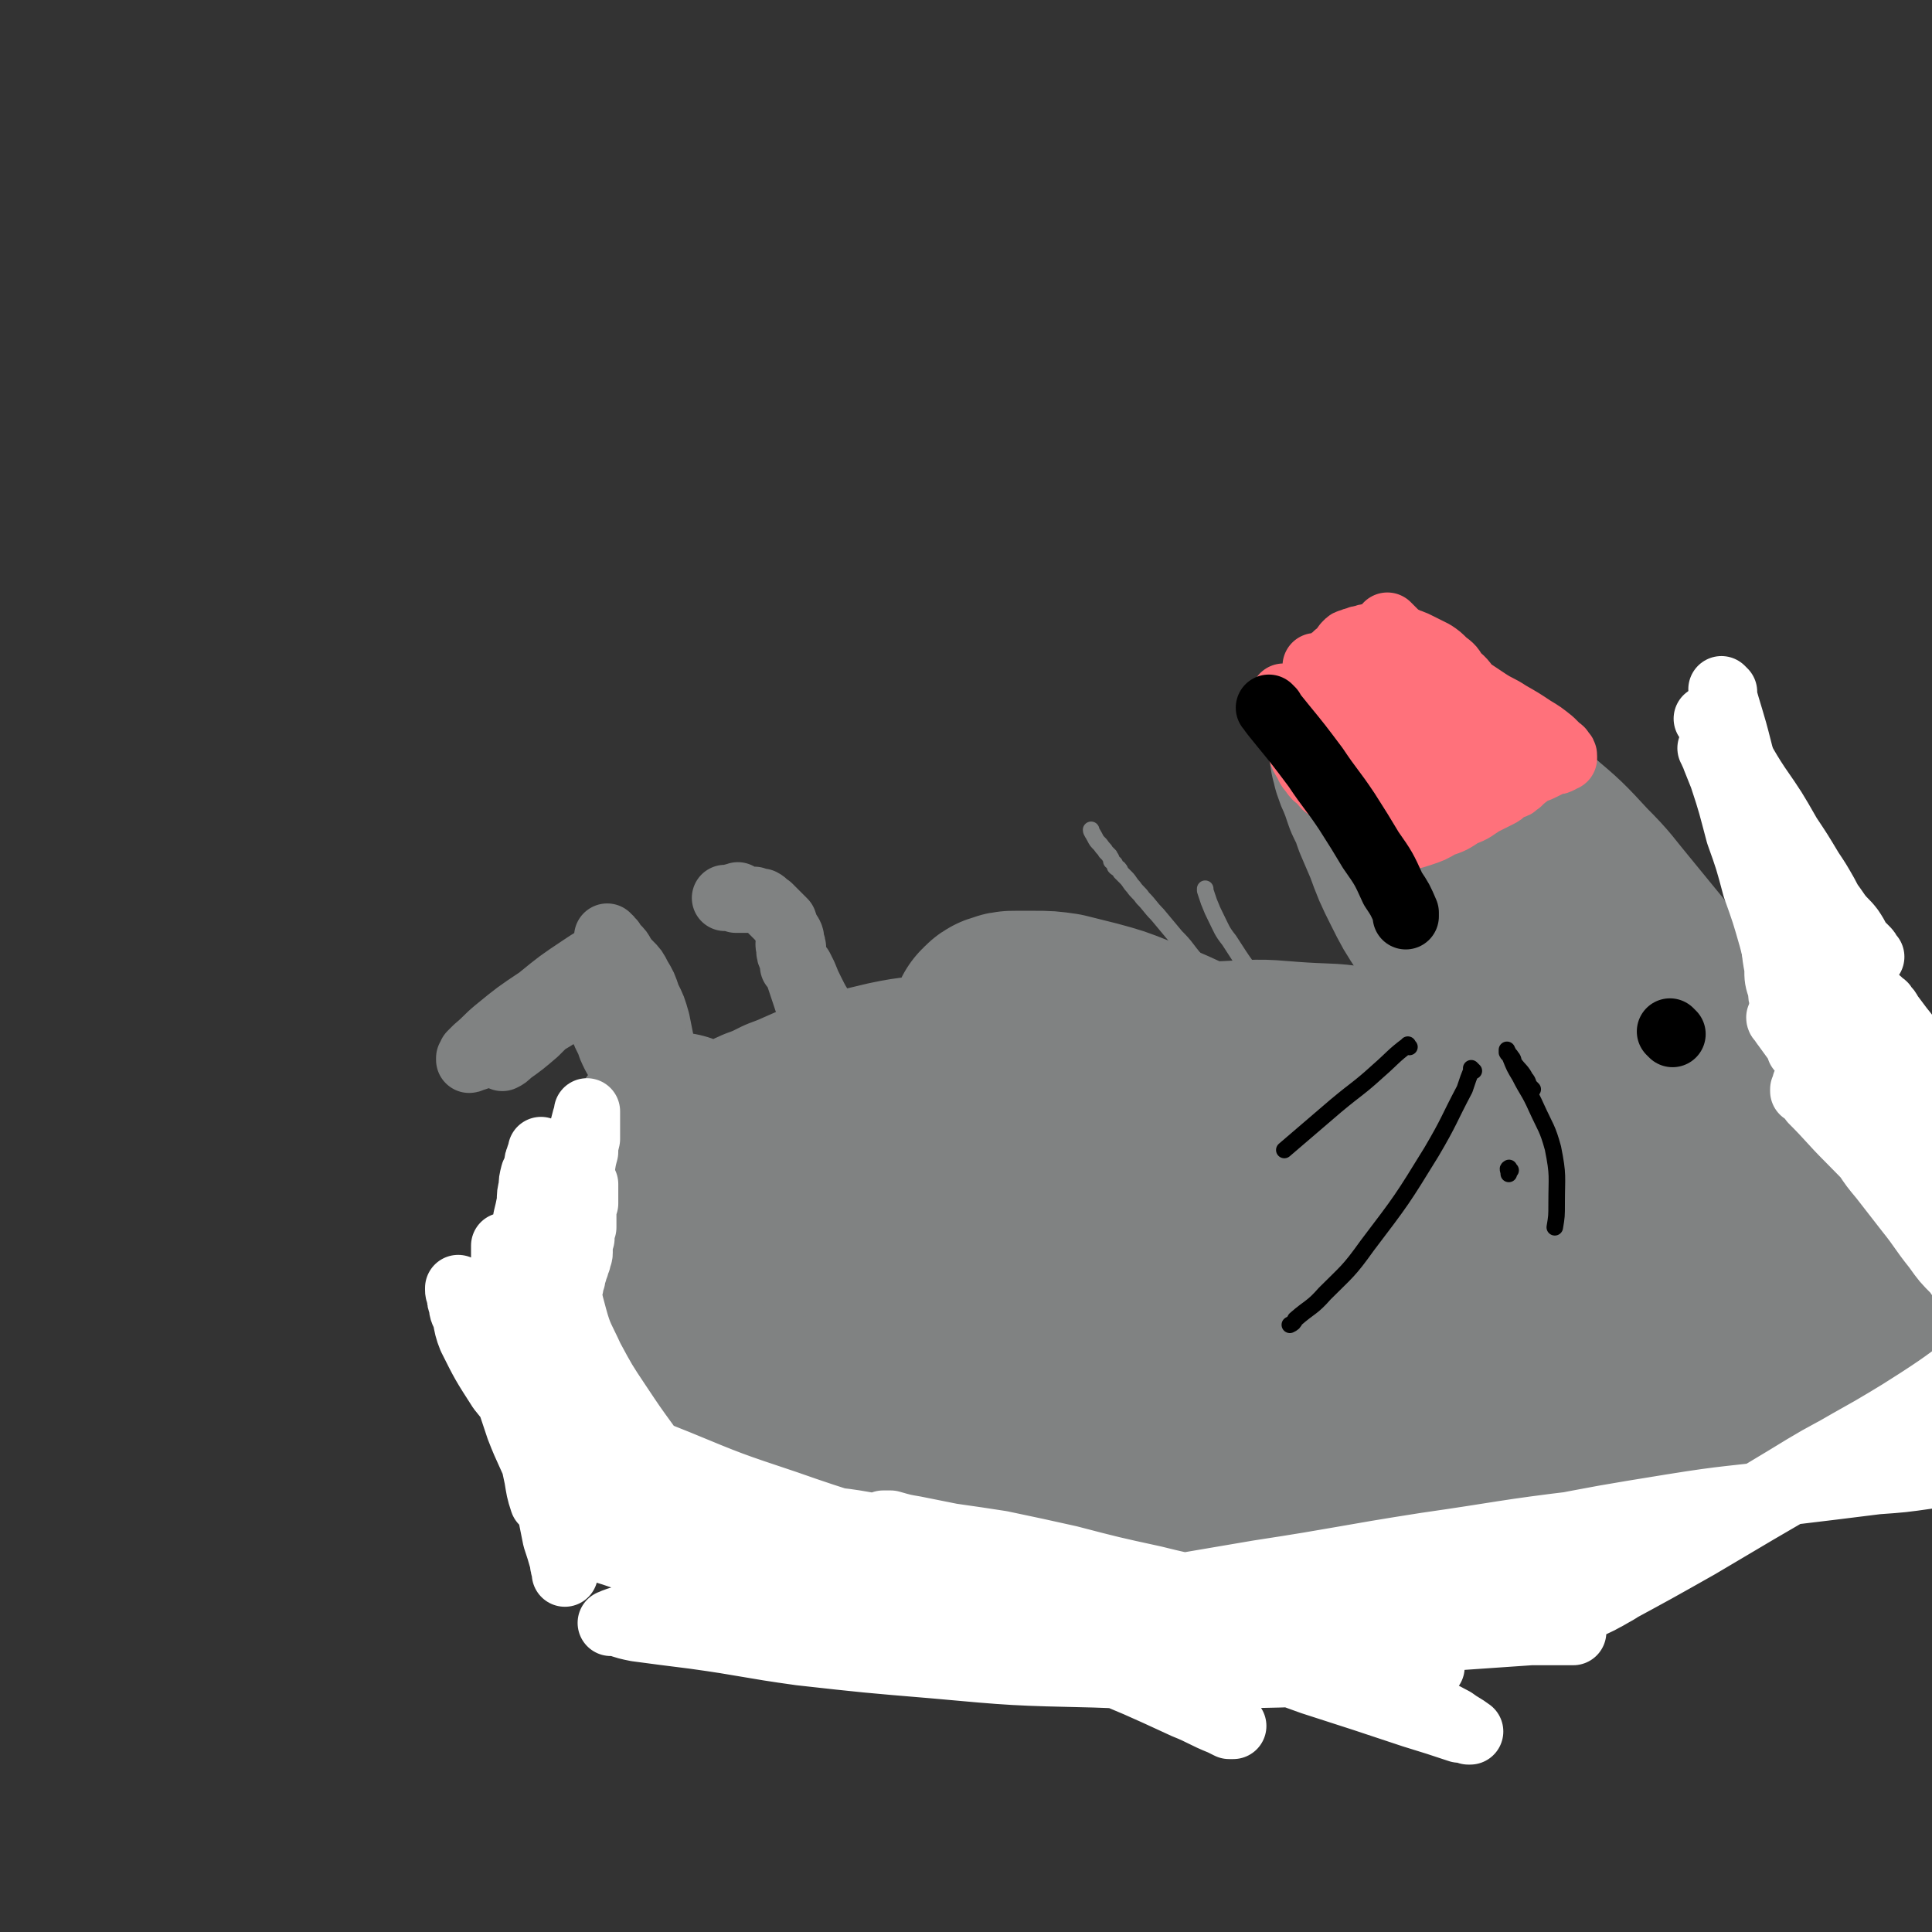
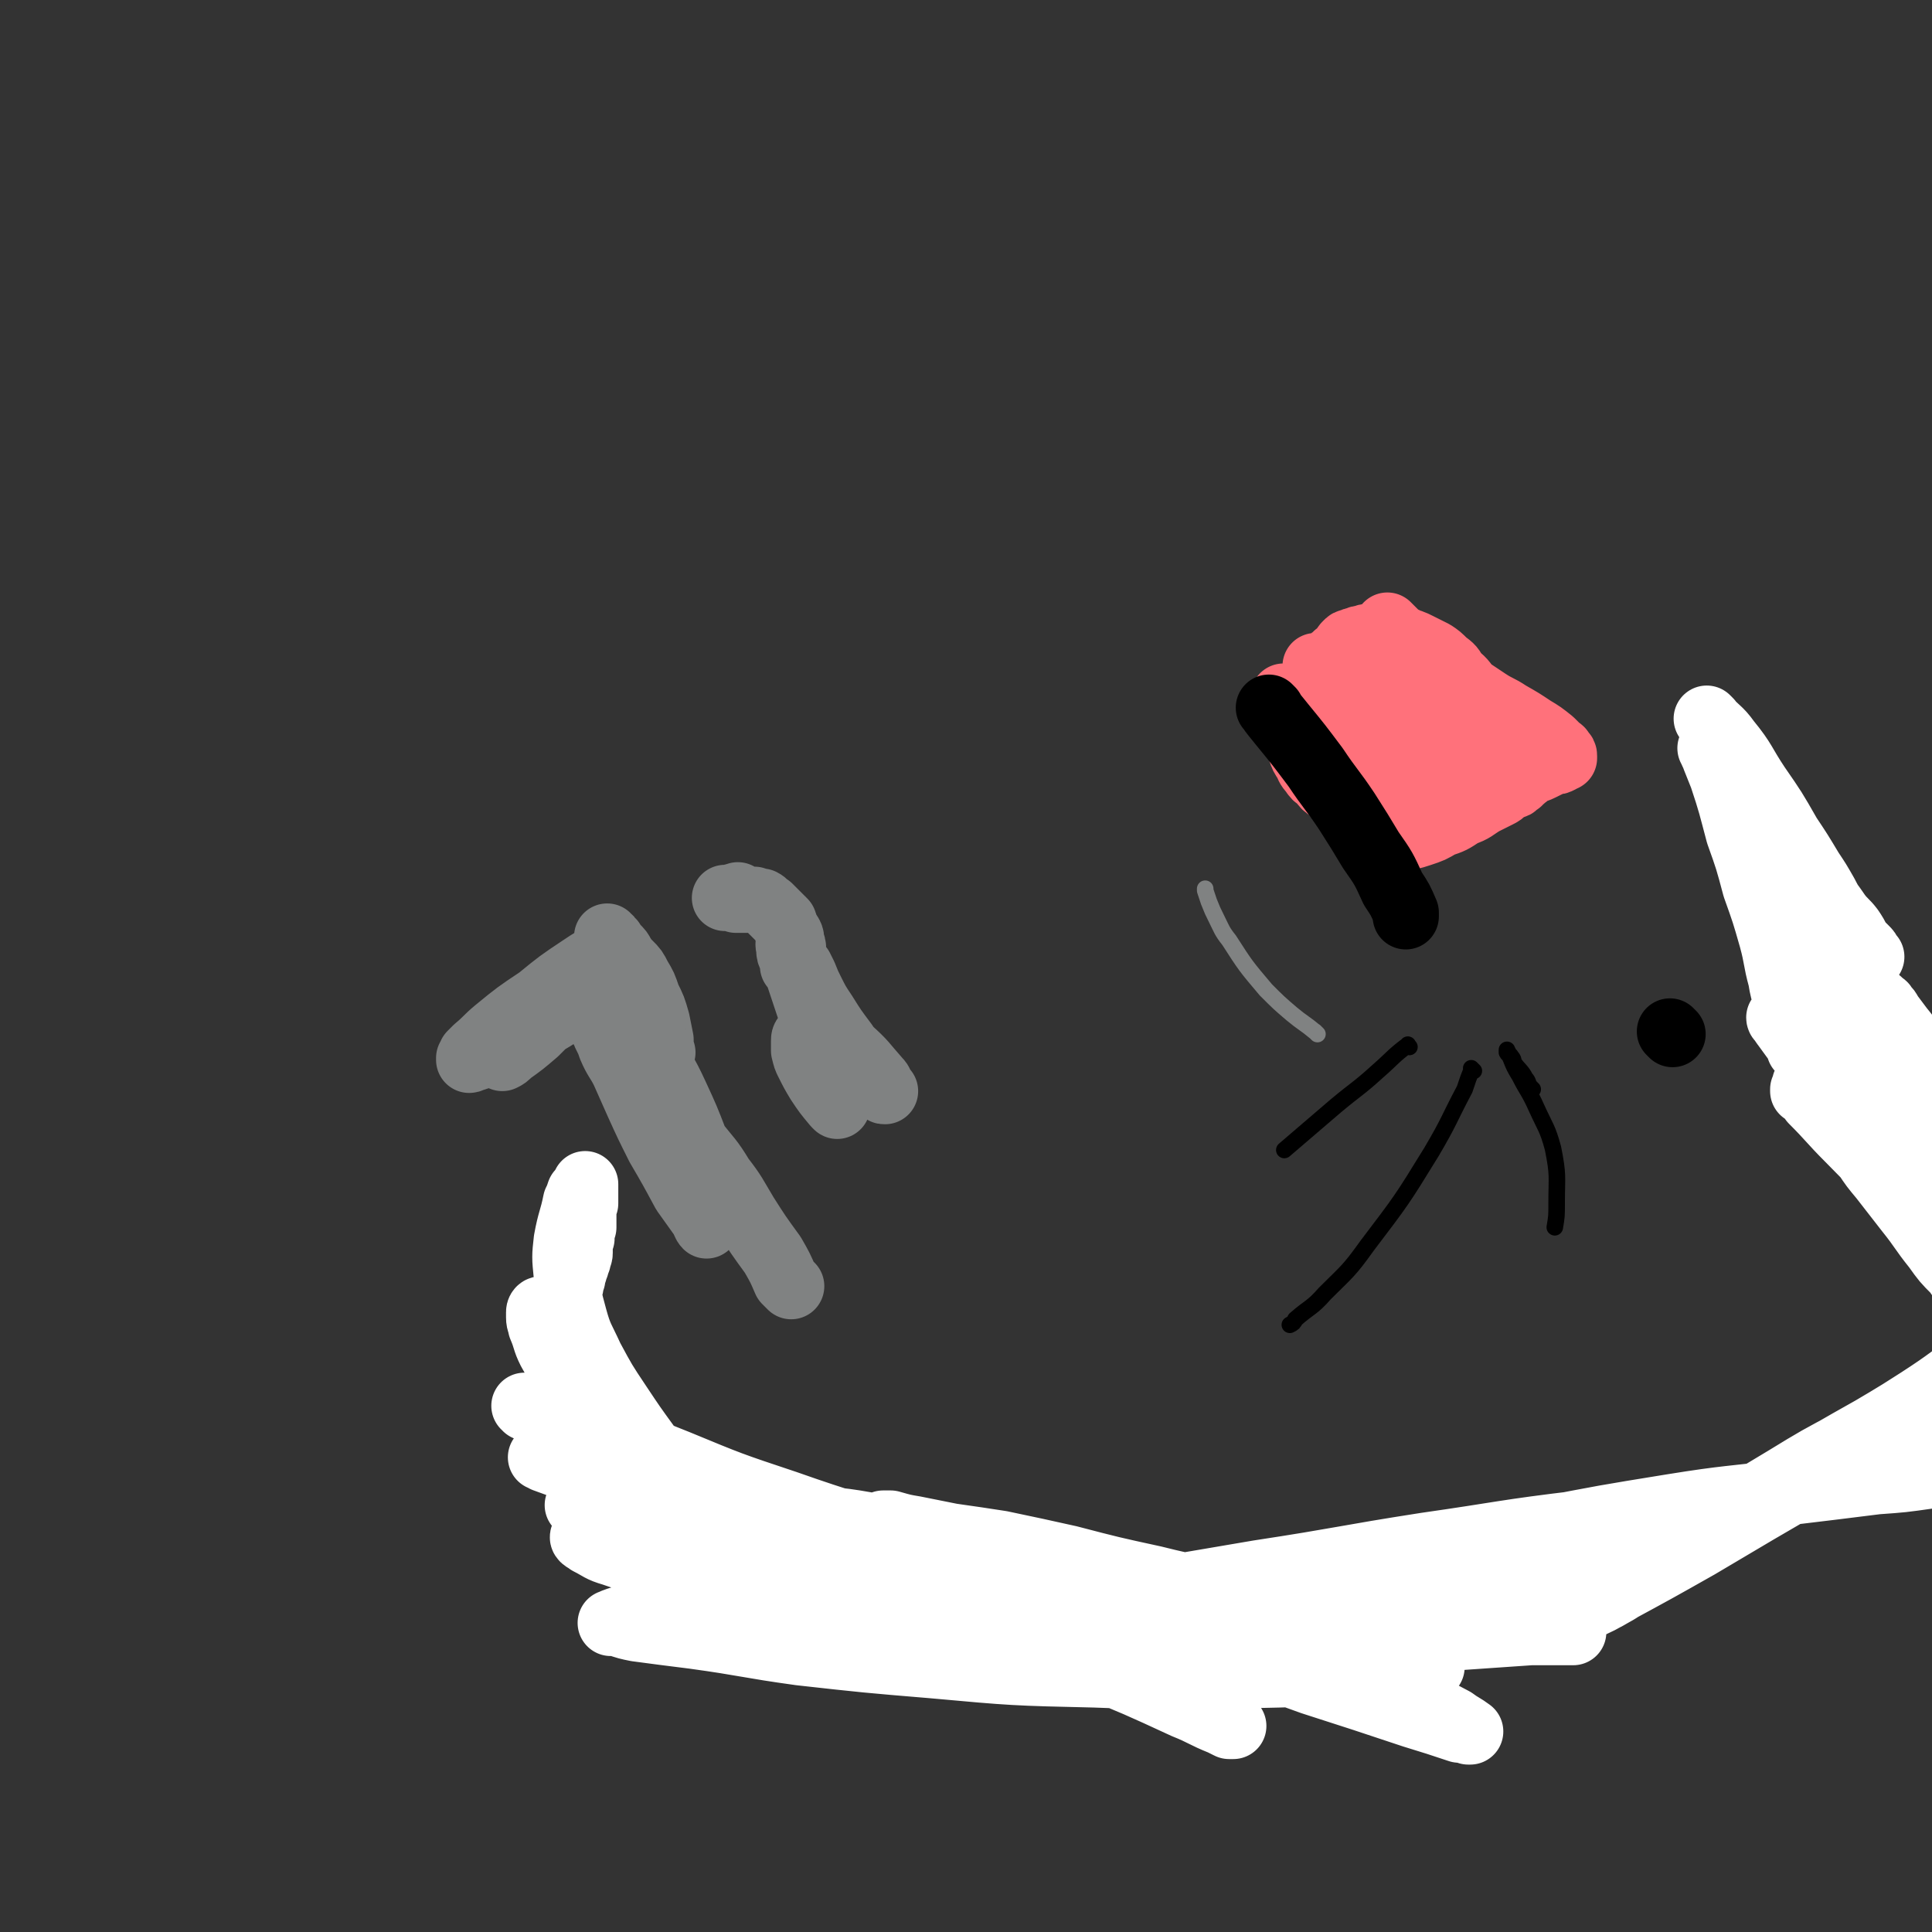
<svg xmlns="http://www.w3.org/2000/svg" viewBox="0 0 1050 1050" version="1.1">
  <rect x="0" y="0" width="1050" height="1050" fill="#333333" stroke="none" />
  <g fill="none" stroke="#808282" stroke-width="120" stroke-linecap="round" stroke-linejoin="round">
-     <path d="M329,756c-1,-1 -1,-1 -1,-1 -1,-1 0,0 0,0 1,-5 0,-6 2,-11 4,-10 3,-11 8,-19 8,-12 9,-13 20,-23 14,-12 15,-12 31,-22 20,-12 21,-12 42,-22 18,-8 18,-7 36,-14 15,-5 15,-5 29,-9 11,-3 11,-3 22,-5 7,-1 7,-1 14,-2 3,0 3,0 7,0 1,0 3,0 3,1 -1,2 -2,3 -5,5 -15,13 -15,13 -31,24 -25,16 -25,16 -51,31 -24,13 -24,12 -49,23 -15,7 -16,7 -32,12 -7,3 -7,2 -14,4 -3,0 -4,1 -6,0 -1,0 -1,-2 0,-3 8,-8 8,-9 18,-16 22,-16 22,-17 47,-30 29,-16 29,-16 59,-27 27,-11 28,-10 56,-17 20,-6 21,-6 41,-9 11,-2 11,-2 22,-2 5,0 6,0 10,2 1,0 2,1 1,2 -5,7 -5,8 -13,14 -21,15 -22,15 -45,26 -29,15 -30,15 -61,27 -26,11 -27,10 -54,19 -19,6 -18,6 -37,12 -9,3 -9,2 -18,5 -4,1 -5,1 -9,1 0,0 -2,0 -1,-1 6,-4 7,-4 15,-9 28,-14 27,-16 57,-28 38,-16 39,-16 79,-28 36,-10 37,-9 74,-17 28,-6 28,-7 57,-12 14,-3 14,-3 28,-5 4,0 4,0 8,1 0,0 1,1 0,1 -10,8 -11,8 -23,15 -32,16 -31,17 -65,31 -40,17 -40,16 -82,31 -38,14 -38,13 -76,26 -31,11 -31,11 -62,22 -19,7 -18,7 -37,14 -4,2 -4,2 -7,3 -1,0 -1,0 -1,0 5,-2 6,-2 12,-4 24,-9 24,-9 47,-17 34,-10 34,-11 68,-20 31,-9 31,-9 63,-16 29,-6 29,-6 58,-11 18,-3 19,-3 37,-5 7,0 7,0 14,0 2,0 5,-1 5,0 -1,1 -3,2 -5,3 -19,9 -19,9 -39,16 -34,13 -34,13 -69,25 -30,10 -30,10 -61,20 -20,7 -20,7 -40,14 -9,3 -9,3 -18,7 -3,1 -3,1 -6,3 0,0 0,1 0,1 4,0 5,0 9,-1 22,-2 22,-1 44,-4 32,-5 32,-5 64,-11 29,-5 29,-5 59,-10 23,-4 23,-4 47,-8 11,-1 11,-1 22,-2 4,0 4,0 8,0 1,0 3,0 2,1 -4,3 -6,4 -12,6 -26,12 -26,13 -52,22 -34,13 -35,12 -70,22 -26,8 -26,8 -53,14 -18,5 -18,4 -35,9 -8,1 -8,2 -16,4 -3,0 -3,0 -7,1 0,0 0,1 0,1 5,0 6,0 12,0 23,-1 23,-1 47,-3 34,-3 34,-3 68,-8 29,-4 29,-5 59,-9 20,-3 20,-3 40,-6 9,-1 9,-2 18,-3 4,0 4,1 8,0 0,0 0,-1 0,-1 -5,-1 -6,0 -12,-1 -26,0 -26,-1 -52,1 -34,1 -34,2 -69,5 -24,3 -24,3 -49,7 -14,2 -14,2 -29,5 -7,2 -7,2 -14,4 -2,1 -4,1 -4,3 0,0 1,1 2,1 13,2 13,3 25,4 29,3 29,3 58,3 32,0 32,-2 63,-3 27,-2 27,-2 55,-3 18,-1 18,0 36,0 8,0 8,1 17,1 3,0 3,0 7,0 1,0 1,0 1,0 -18,0 -19,1 -39,1 -29,0 -29,0 -59,-1 -22,0 -22,0 -43,-1 -11,0 -11,0 -21,0 -6,0 -6,-1 -11,-1 -2,0 -4,0 -3,0 0,0 2,0 4,0 19,0 19,0 38,0 33,0 33,1 66,2 27,0 27,1 54,0 18,0 18,-1 35,-3 9,0 9,-1 18,-2 3,-1 3,-1 5,-2 1,0 2,0 1,-1 -5,-2 -6,-3 -12,-4 -24,-4 -24,-4 -47,-6 -33,-1 -33,-1 -66,0 -31,1 -31,3 -62,6 -25,3 -25,4 -50,7 -14,1 -14,2 -29,3 -8,1 -8,1 -16,1 -4,0 -4,0 -8,0 -2,0 -2,0 -4,0 0,0 1,0 1,0 8,-1 8,-1 16,-2 25,-4 25,-4 50,-7 32,-5 32,-4 63,-9 25,-3 25,-4 50,-8 20,-3 20,-3 39,-6 13,-2 13,-2 26,-4 7,-1 7,-2 13,-4 3,0 3,0 6,-1 1,0 1,0 2,0 0,0 0,0 0,0 -2,1 -2,1 -5,2 -4,1 -4,1 -9,2 -4,0 -4,0 -8,1 -2,0 -2,1 -4,2 0,0 0,-1 0,-1 0,0 1,0 2,0 3,-1 3,-1 6,-2 11,-5 12,-4 22,-10 15,-7 15,-7 28,-17 13,-8 13,-8 25,-19 11,-10 11,-10 21,-21 10,-11 9,-12 18,-24 7,-10 7,-10 13,-20 5,-7 5,-7 10,-15 2,-4 2,-4 4,-8 0,-2 0,-2 1,-3 0,-1 1,-2 1,-2 -1,0 -2,1 -4,3 -12,8 -12,8 -23,17 -22,17 -21,17 -42,35 -17,14 -16,15 -33,29 -9,7 -9,6 -17,13 -4,3 -4,3 -8,6 -2,2 -2,2 -4,3 0,0 0,0 0,0 1,-1 1,-2 3,-3 10,-14 10,-15 20,-29 18,-23 18,-23 36,-46 14,-17 14,-17 29,-34 9,-9 9,-9 18,-19 5,-5 5,-4 10,-9 2,-2 2,-2 5,-5 0,0 0,0 1,-1 0,0 0,0 0,0 -14,9 -15,9 -29,19 -26,18 -26,17 -51,36 -21,15 -21,15 -41,32 -9,8 -9,8 -17,17 -3,3 -3,2 -6,6 -1,2 -1,2 -1,4 0,2 1,2 3,3 7,0 7,1 14,-1 18,-3 18,-2 34,-8 20,-6 20,-7 39,-16 13,-6 12,-7 25,-14 7,-5 7,-5 15,-9 5,-3 5,-3 11,-5 3,-1 3,-1 6,-3 0,0 2,0 1,0 0,1 -1,2 -3,4 -12,12 -12,13 -24,25 -20,20 -20,19 -40,39 -13,12 -13,12 -25,25 -6,6 -6,6 -12,13 -3,5 -4,4 -6,9 -1,3 -2,4 -1,6 0,2 1,2 3,3 6,0 7,1 13,-1 16,-4 17,-4 32,-11 20,-9 20,-10 38,-22 13,-8 13,-8 25,-18 9,-7 9,-8 17,-16 5,-5 5,-5 10,-10 2,-2 2,-2 4,-4 1,-1 1,-1 2,-1 0,0 0,0 0,0 -5,3 -5,3 -9,7 -15,12 -15,12 -30,25 -17,14 -17,14 -34,30 -8,6 -8,6 -15,13 -3,3 -3,3 -6,7 -1,2 -1,2 -3,4 0,1 -1,2 0,3 1,1 2,1 4,2 6,0 7,1 14,0 13,-1 13,-1 27,-5 13,-3 13,-4 26,-9 9,-4 9,-4 18,-9 8,-4 8,-4 15,-9 4,-3 4,-3 8,-8 2,-2 2,-2 4,-5 1,-2 1,-2 1,-4 0,-2 0,-2 0,-4 0,-1 0,-1 0,-2 0,-1 0,-1 0,-3 0,-1 0,-1 -1,-2 0,-1 0,-1 0,-2 0,-1 0,-1 0,-2 0,-2 0,-2 -1,-5 0,-3 0,-3 -1,-7 0,-4 0,-4 -1,-9 0,-5 0,-5 -1,-11 -1,-5 -1,-5 -2,-10 0,-5 0,-5 -1,-11 -1,-7 -1,-7 -3,-15 -1,-9 -1,-9 -3,-17 -2,-10 -2,-10 -5,-19 -3,-13 -3,-13 -8,-25 -5,-14 -5,-14 -12,-26 -6,-12 -6,-12 -14,-23 -8,-14 -9,-14 -17,-27 -9,-13 -9,-13 -17,-26 -6,-9 -6,-9 -12,-19 -6,-9 -6,-9 -11,-19 -5,-10 -5,-10 -9,-21 -3,-7 -3,-7 -6,-14 -2,-6 -2,-6 -5,-12 -2,-6 -2,-6 -4,-11 -1,-2 -1,-2 -2,-5 0,-2 0,-2 -1,-4 0,-1 0,-1 0,-1 0,-1 0,-1 0,-1 0,0 1,0 1,0 2,2 2,2 4,4 5,6 5,6 10,12 10,13 11,13 20,27 13,19 14,19 26,38 11,19 10,20 20,39 6,13 6,13 12,27 4,9 4,9 8,18 3,6 3,6 6,12 1,2 1,2 2,5 0,1 1,1 1,2 0,1 0,1 0,2 0,0 0,0 0,0 -2,-4 -2,-4 -5,-8 -5,-8 -5,-8 -9,-17 -8,-14 -8,-14 -15,-27 -7,-14 -7,-14 -14,-28 -6,-11 -6,-11 -11,-21 -5,-12 -5,-12 -11,-23 -5,-10 -4,-10 -9,-20 -3,-6 -3,-6 -7,-12 -2,-4 -2,-4 -5,-8 -2,-3 -2,-3 -4,-6 -1,-1 -1,-1 -2,-3 0,-1 0,-1 -1,-2 0,0 0,0 0,-1 0,0 0,0 0,0 3,1 3,1 6,2 11,6 11,6 21,13 17,12 17,12 33,25 13,11 13,11 25,24 11,11 10,11 20,23 9,11 9,11 18,22 5,7 5,8 11,15 5,7 5,7 9,14 4,6 4,6 8,11 5,6 5,6 10,11 6,6 6,6 11,12 5,5 5,6 10,10 5,4 5,4 10,8 4,4 4,4 8,7 3,3 3,3 6,5 2,2 2,2 4,3 1,1 1,1 3,2 1,1 1,1 2,2 1,0 1,1 2,2 0,0 0,0 0,0 0,1 0,1 0,1 -1,0 -2,0 -3,0 -4,-1 -4,-1 -8,-2 -8,-3 -8,-3 -15,-7 -8,-5 -8,-5 -16,-10 -8,-6 -8,-6 -15,-12 -6,-5 -5,-5 -10,-10 -3,-2 -3,-2 -6,-5 -2,-2 -1,-2 -3,-4 0,-1 -1,0 -2,-2 0,0 0,-1 0,-1 0,0 0,0 0,0 1,0 1,0 2,1 6,3 7,2 13,6 12,7 12,7 23,15 12,9 12,9 24,19 9,8 9,9 18,18 6,6 6,6 12,13 3,3 3,3 6,7 2,2 2,2 4,4 1,1 1,1 2,3 0,1 1,1 2,2 0,0 0,0 1,1 0,0 0,0 1,0 0,0 0,0 1,1 0,0 0,0 0,1 0,0 0,0 0,1 0,1 0,1 0,2 -1,5 0,5 -2,10 -4,12 -4,13 -11,24 -9,15 -9,15 -20,28 -13,14 -13,13 -28,26 -13,11 -13,10 -27,20 -8,6 -8,6 -16,12 -3,2 -3,2 -7,5 -1,1 -1,1 -3,3 0,0 -1,1 0,1 1,-1 1,-2 3,-3 8,-5 8,-4 16,-9 13,-8 13,-8 27,-16 10,-6 10,-6 21,-11 7,-4 7,-4 14,-7 4,-2 4,-2 8,-4 2,0 2,0 4,-1 1,0 1,-1 2,-1 0,0 0,1 -1,1 -5,3 -6,3 -11,5 -15,8 -15,9 -30,16 -14,6 -14,6 -28,11 -7,3 -7,3 -15,5 -5,1 -5,0 -9,0 -2,0 -3,0 -4,-1 0,0 0,-1 1,-2 3,-6 3,-6 8,-12 11,-12 11,-11 23,-23 10,-11 10,-10 21,-21 6,-6 5,-7 11,-13 2,-2 2,-2 4,-4 0,-1 1,-2 1,-3 0,-1 -1,-1 -3,-2 -8,-1 -8,-2 -17,-2 -17,0 -17,1 -34,2 -16,2 -16,2 -32,5 -9,1 -9,2 -18,4 -5,2 -5,2 -9,4 -2,0 -2,0 -4,0 0,0 0,0 1,0 2,-1 2,-1 5,-2 10,-4 10,-4 20,-7 13,-5 13,-5 26,-9 8,-2 8,-2 16,-4 3,-1 3,-1 7,-2 2,-1 2,-1 4,-1 0,0 1,0 1,0 0,0 -1,0 -3,0 -11,1 -11,0 -22,1 -23,2 -23,3 -46,6 -18,2 -18,2 -36,4 -9,1 -9,1 -17,2 -6,0 -6,0 -11,0 -3,0 -3,0 -5,-1 0,0 0,-1 1,-2 2,-4 2,-4 6,-8 10,-10 10,-10 21,-19 10,-10 10,-10 21,-19 5,-4 6,-3 11,-7 2,-2 2,-2 4,-4 0,0 1,0 1,-1 0,-1 -1,-2 -3,-2 -9,-3 -9,-3 -18,-5 -21,-3 -21,-3 -42,-5 -22,-2 -22,-1 -44,-2 -15,-1 -15,-1 -31,-2 -13,0 -13,0 -25,-2 -9,-1 -9,-1 -18,-2 -3,-1 -3,-1 -7,-2 -2,-1 -4,-1 -4,-1 0,-1 1,-1 3,-2 9,-2 9,-3 19,-5 24,-4 24,-5 49,-6 23,-2 24,-2 47,0 14,0 14,2 27,4 9,2 9,2 17,4 3,1 3,2 7,3 1,0 2,0 3,0 0,0 -1,1 -1,1 -9,1 -10,1 -19,2 -25,0 -25,0 -50,-1 -28,-2 -28,-2 -55,-6 -21,-4 -21,-4 -41,-10 -17,-5 -16,-5 -32,-11 -12,-4 -12,-4 -24,-9 -6,-3 -6,-3 -11,-6 -3,-1 -3,0 -6,-2 -1,0 -1,0 -2,-1 0,0 0,0 0,0 7,2 7,2 13,3 22,6 21,6 43,11 26,7 26,7 53,13 21,5 21,5 42,9 19,4 19,4 38,8 14,2 14,2 28,4 7,0 7,0 14,0 4,0 4,0 8,0 1,0 1,0 2,-1 0,0 0,0 0,-1 -3,-2 -3,-2 -7,-4 -10,-6 -10,-7 -21,-12 -17,-7 -17,-7 -35,-12 -16,-5 -16,-5 -33,-8 -16,-3 -16,-2 -32,-3 -17,-1 -17,-2 -34,-1 -17,1 -17,0 -33,3 -16,2 -16,3 -31,6 -8,3 -9,2 -17,5 -5,2 -5,2 -9,4 -2,1 -3,1 -5,3 0,0 0,1 1,2 6,3 6,4 14,5 22,3 23,3 45,3 27,-1 28,-1 54,-5 18,-3 17,-5 35,-10 10,-3 10,-3 21,-7 5,-2 5,-2 11,-4 2,0 2,0 4,-1 0,0 1,0 1,0 -4,0 -5,-1 -9,-1 -18,0 -18,0 -35,1 -29,1 -29,2 -58,4 -25,2 -25,2 -51,4 -16,2 -16,2 -33,4 -11,1 -11,1 -22,2 -6,0 -6,0 -12,1 -3,0 -3,0 -6,0 -1,0 -1,0 -2,0 0,0 0,0 0,0 9,1 9,2 19,3 19,1 19,1 38,1 17,0 17,0 34,-2 10,0 10,0 19,-2 6,0 6,-1 12,-2 3,0 3,0 6,-1 1,0 2,0 2,-1 0,0 0,-1 -1,-2 -2,-3 -2,-3 -6,-5 -9,-6 -9,-7 -19,-12 -13,-6 -13,-6 -27,-11 -10,-4 -10,-4 -21,-7 -8,-2 -8,-2 -16,-4 -7,-1 -7,-1 -14,-1 -5,0 -5,0 -10,0 -3,0 -3,0 -5,1 -2,0 -2,1 -3,2 0,0 -1,0 0,1 0,1 1,1 2,2 5,2 5,2 11,4 9,2 9,2 18,4 7,1 7,1 14,1 3,0 3,0 6,0 1,0 1,0 3,0 0,0 1,0 1,0 0,0 -1,0 -2,0 -9,2 -9,2 -17,4 -20,5 -20,4 -40,10 -20,5 -20,5 -40,12 -14,4 -14,4 -28,9 -11,4 -11,4 -22,9 -7,4 -7,4 -15,8 -4,2 -4,2 -7,4 -1,1 -2,2 -2,3 0,0 0,0 1,0 5,-1 5,-1 11,-2 14,-4 14,-4 27,-8 16,-6 16,-6 32,-12 9,-4 9,-5 18,-9 4,-2 4,-2 7,-5 2,-1 2,-1 4,-2 0,-1 1,0 1,-1 0,0 0,-1 -1,-1 -6,0 -6,-1 -12,0 -14,2 -15,1 -29,4 -17,4 -17,4 -34,10 -11,4 -11,5 -22,9 -6,3 -6,3 -11,5 -3,1 -3,1 -6,3 0,0 -1,1 0,1 2,1 2,1 5,1 16,0 16,0 31,-2 25,-3 25,-4 49,-9 17,-5 17,-5 33,-10 8,-3 8,-3 16,-6 4,-2 4,-2 8,-4 1,0 3,0 3,0 -1,0 -2,0 -4,1 -10,2 -10,2 -21,5 -23,8 -23,7 -47,16 -23,8 -23,8 -45,19 -15,7 -15,7 -29,15 -10,5 -10,5 -20,11 -6,3 -6,3 -12,7 -2,1 -3,1 -5,3 0,0 0,0 0,1 0,0 0,0 1,1 2,1 2,1 4,2 3,1 3,1 6,2 2,1 2,1 5,2 2,0 2,0 4,1 1,1 1,1 2,2 0,1 0,1 1,3 0,2 0,2 0,4 0,2 -1,2 -2,4 0,2 0,2 -2,4 -1,2 -1,1 -3,3 -1,0 0,1 -2,1 -1,0 -1,0 -2,-1 -2,-1 -2,-2 -3,-4 -3,-7 -3,-7 -5,-15 -3,-10 -2,-10 -4,-20 -2,-8 -2,-8 -4,-17 0,-4 0,-4 -1,-9 0,-3 0,-3 -1,-6 0,-2 0,-2 -1,-3 0,-1 0,-1 0,-2 0,0 0,0 0,0 0,2 0,2 1,4 1,9 1,9 2,19 2,14 3,14 5,28 2,9 2,9 4,17 0,4 1,4 2,7 0,3 0,3 0,6 0,1 0,1 0,3 0,1 0,1 0,2 0,0 0,0 0,0 0,0 -1,0 -1,0 -1,0 -1,0 -1,0 " />
-   </g>
+     </g>
  <g fill="none" stroke="#808282" stroke-width="36" stroke-linecap="round" stroke-linejoin="round">
    <path d="M430,699c-1,-1 -1,-1 -1,-1 -1,-1 -1,-1 -2,-2 -3,-7 -3,-7 -7,-14 -8,-11 -8,-11 -15,-22 -6,-10 -6,-11 -13,-20 -6,-10 -7,-10 -14,-19 -6,-9 -6,-10 -13,-18 -5,-7 -5,-6 -10,-12 -3,-3 -3,-3 -5,-6 -2,-2 -2,-2 -4,-4 -1,-1 -1,-1 -2,-2 0,0 0,0 0,0 1,1 1,2 2,3 4,8 3,8 7,16 6,13 6,13 12,27 5,8 4,9 9,17 3,6 3,6 6,12 2,4 2,4 4,8 0,1 0,1 0,3 0,0 0,1 0,1 -1,-1 -1,-2 -2,-4 -5,-7 -5,-7 -10,-14 -7,-13 -7,-13 -14,-25 -6,-12 -6,-12 -11,-23 -4,-9 -4,-9 -8,-18 -3,-6 -4,-6 -7,-13 -1,-3 -1,-3 -3,-7 0,-2 -1,-2 -2,-4 0,0 0,-1 0,-1 0,-1 0,-2 0,-1 2,2 2,3 5,6 8,12 8,12 16,23 9,13 9,13 18,26 4,7 3,7 8,13 2,4 2,4 5,7 1,1 1,1 3,3 0,0 0,0 0,0 0,-1 0,-1 0,-2 -2,-5 -2,-6 -4,-11 -5,-13 -5,-13 -11,-26 -6,-13 -7,-13 -14,-25 -5,-8 -5,-8 -10,-15 -4,-6 -3,-6 -7,-11 -2,-3 -2,-3 -5,-7 -1,-2 0,-2 -2,-4 0,-1 -1,-1 -1,-1 0,0 0,0 0,0 1,2 1,2 2,4 4,7 4,7 8,13 5,7 5,7 11,13 3,4 3,4 7,8 1,1 0,1 2,2 0,0 1,0 2,0 0,0 -1,-1 -1,-2 0,-2 0,-2 0,-5 -1,-5 -1,-5 -2,-10 -2,-7 -2,-7 -5,-13 -2,-6 -2,-6 -5,-11 -2,-4 -2,-4 -5,-7 -2,-2 -2,-2 -4,-5 -1,-2 -1,-2 -3,-4 -1,-1 -1,0 -2,-2 0,0 0,-1 -1,-2 0,0 0,0 -1,-1 -1,0 0,0 -1,-1 0,0 0,0 0,0 0,0 0,0 0,0 0,1 0,1 1,2 1,4 1,4 2,8 0,4 0,4 1,8 0,4 0,4 0,8 0,3 0,3 0,5 0,1 0,1 0,3 0,1 0,2 0,2 0,-3 0,-5 -1,-9 -1,-6 -2,-6 -4,-12 0,-2 0,-2 0,-3 0,-1 -1,-1 -1,-3 0,0 0,0 0,0 0,0 0,0 0,0 1,1 1,1 2,3 3,5 3,5 7,10 2,3 2,3 4,7 1,1 1,1 2,3 0,0 0,1 0,2 0,0 0,0 0,0 0,0 0,0 0,0 -1,-1 -1,-1 -2,-3 -3,-2 -3,-2 -6,-5 -2,-1 -2,-1 -3,-3 -1,-1 -1,-1 -3,-2 -1,-1 -1,-1 -2,-2 0,0 0,0 -1,-1 0,0 0,0 0,0 0,0 0,0 0,0 1,1 1,1 2,3 1,1 0,1 2,3 1,1 1,1 3,3 1,1 0,1 2,2 0,0 0,0 1,0 0,0 0,0 0,0 0,0 0,0 0,0 -1,-1 0,0 0,0 0,0 0,-1 -1,-2 0,0 -1,0 -1,-1 -1,-1 -1,-1 -2,-2 0,-1 0,-1 -1,-2 -1,-1 -1,-1 -2,-2 0,0 0,0 -1,-1 0,0 0,-1 0,-1 -1,0 -1,0 -1,0 -1,0 -1,0 -2,1 -2,1 -2,1 -5,3 -6,5 -6,5 -13,11 -7,7 -7,8 -15,15 -5,5 -6,5 -11,10 -3,3 -3,3 -6,6 -1,1 -1,1 -2,2 0,0 0,0 0,0 2,-1 2,-1 4,-3 7,-5 7,-5 14,-11 10,-10 10,-10 19,-20 8,-8 8,-8 15,-15 2,-3 2,-3 4,-5 0,-1 0,-1 1,-3 0,0 1,0 0,0 0,0 -1,0 -2,1 -6,3 -6,3 -12,7 -12,8 -12,8 -23,17 -12,8 -12,8 -23,17 -6,5 -5,5 -11,10 -1,1 -1,1 -3,3 0,0 0,1 -1,2 0,0 0,0 0,1 1,0 1,-1 3,-1 6,-2 6,-2 12,-5 13,-6 13,-6 24,-13 11,-6 11,-7 21,-14 5,-3 5,-3 10,-8 2,-2 2,-2 4,-4 0,-1 0,-1 1,-3 0,0 0,0 0,0 -1,0 -1,0 -2,1 -3,1 -3,2 -7,4 -1,0 -1,0 -2,1 " />
    <path d="M455,601c-1,-1 -1,-1 -1,-1 -5,-6 -5,-6 -9,-12 -3,-5 -3,-5 -6,-11 -1,-2 -1,-2 -2,-6 0,-2 0,-2 0,-5 0,-2 0,-2 2,-4 1,-1 2,-1 4,-2 2,0 3,0 5,1 7,4 7,4 13,9 9,8 8,8 16,17 2,2 1,2 2,4 1,2 1,1 2,2 0,0 0,0 0,0 -1,0 -1,0 -1,-1 -4,-4 -4,-4 -8,-8 -7,-9 -7,-8 -13,-17 -6,-8 -6,-8 -11,-16 -4,-6 -4,-6 -7,-12 -2,-4 -2,-4 -4,-9 -1,-2 -1,-2 -2,-4 -1,-1 -2,-2 -1,-1 0,1 1,2 2,5 3,9 2,10 5,19 4,12 4,12 8,24 2,6 2,6 4,11 1,2 1,2 2,5 0,1 0,2 0,2 -1,-2 -1,-3 -2,-6 -2,-7 -2,-7 -5,-13 -3,-9 -3,-9 -6,-18 -3,-9 -3,-9 -6,-18 -2,-6 -2,-6 -4,-12 0,-2 0,-2 -1,-5 0,-2 -1,-2 -1,-4 0,-1 0,-1 -1,-2 0,0 0,-1 0,0 -1,0 0,1 0,3 0,2 0,2 1,4 0,1 1,1 1,3 0,0 0,0 0,1 0,0 0,1 0,1 0,-1 0,-1 0,-2 0,-1 0,-1 0,-2 0,-2 0,-2 0,-5 0,-2 0,-2 -1,-4 0,-3 0,-3 -2,-6 -1,-2 -1,-2 -2,-5 -2,-2 -2,-2 -4,-4 -2,-2 -2,-2 -4,-4 -2,-1 -2,-2 -4,-3 -2,0 -2,0 -4,-1 -2,0 -2,0 -4,0 -2,0 -2,0 -4,0 -1,0 -1,0 -2,0 0,0 0,0 0,0 0,0 0,0 0,0 0,-1 0,-1 1,-2 0,0 0,0 0,0 0,0 0,0 0,0 0,0 0,-1 0,0 -2,0 -2,0 -4,1 -1,0 -1,0 -3,0 0,0 0,0 0,0 " />
  </g>
  <g fill="none" stroke="#FF717B" stroke-width="36" stroke-linecap="round" stroke-linejoin="round">
    <path d="M699,380c-1,-1 -1,-1 -1,-1 -1,-1 0,0 0,0 2,3 2,3 5,6 5,9 5,9 11,17 4,6 4,6 8,12 4,5 4,5 8,10 3,5 3,5 7,9 2,3 2,3 4,6 2,3 2,3 4,5 2,2 2,2 4,4 1,1 0,1 2,3 0,0 1,0 2,1 1,1 0,1 2,2 0,0 0,0 1,0 0,0 0,1 1,1 0,0 0,1 1,1 0,0 0,0 1,0 0,0 0,0 1,0 0,0 0,0 1,0 0,0 0,0 1,0 1,0 2,0 3,-1 4,-1 4,-1 7,-2 6,-2 6,-2 11,-5 6,-2 6,-2 12,-6 6,-2 6,-3 11,-6 4,-2 4,-2 8,-4 2,-1 2,-1 4,-3 2,-1 2,-1 4,-2 1,0 1,0 2,-1 0,0 0,0 1,-1 1,0 0,0 1,-1 0,0 1,0 1,-1 1,0 1,0 1,-1 0,0 0,0 0,-1 0,0 0,0 0,-1 0,-1 0,-1 0,-2 0,-1 0,-2 -1,-3 -1,-3 -1,-2 -3,-5 -3,-3 -2,-3 -5,-6 -4,-4 -4,-4 -8,-8 -5,-5 -5,-5 -10,-9 -5,-4 -6,-4 -11,-8 -5,-3 -4,-3 -9,-7 -4,-2 -4,-2 -8,-5 -4,-2 -4,-2 -8,-5 -4,-2 -3,-2 -7,-4 -2,-2 -2,-2 -4,-3 -1,-1 -1,-1 -3,-2 0,-1 -1,0 -2,-1 -1,-1 -1,-1 -1,-1 -1,-1 -1,0 -1,0 -1,0 -1,0 -1,1 0,1 0,1 0,3 1,8 1,8 4,15 4,13 4,13 10,25 5,10 5,11 11,20 3,5 4,4 8,8 2,3 2,3 5,6 2,1 2,1 4,2 1,1 1,1 3,2 0,0 0,0 1,0 0,0 0,0 0,0 0,-1 0,-1 -1,-2 -1,-3 -1,-3 -3,-6 -4,-6 -3,-6 -8,-11 -6,-7 -6,-7 -13,-14 -8,-7 -8,-7 -15,-13 -7,-6 -7,-6 -14,-11 -5,-4 -5,-4 -11,-7 -3,-2 -3,-2 -6,-4 -2,-1 -2,-1 -4,-2 -1,-1 -1,-1 -2,-1 0,0 0,0 0,0 0,0 0,0 0,0 5,8 5,9 11,16 11,14 11,14 23,26 9,10 9,11 19,19 5,5 5,5 11,9 4,2 4,2 9,5 2,1 2,2 4,3 1,0 2,0 3,0 0,0 0,-1 0,-2 0,-3 1,-3 0,-6 -1,-6 -1,-6 -4,-13 -3,-7 -2,-8 -6,-15 -4,-7 -4,-7 -9,-13 -4,-6 -5,-6 -10,-12 -4,-4 -4,-4 -8,-8 -4,-3 -4,-3 -8,-5 -4,-2 -4,-2 -8,-4 -2,0 -2,0 -4,0 -2,0 -2,0 -4,0 -2,0 -2,0 -4,1 -1,1 -1,2 -1,4 0,5 -1,5 1,10 3,11 3,11 9,20 6,10 6,10 14,18 5,6 6,5 13,10 6,3 6,3 11,6 3,1 3,1 7,2 2,0 2,0 4,-2 2,-1 2,-1 3,-3 1,-3 1,-4 1,-8 -1,-6 -1,-7 -3,-13 -3,-8 -3,-8 -8,-15 -4,-7 -4,-7 -10,-13 -4,-4 -4,-4 -9,-8 -4,-4 -4,-4 -10,-8 -4,-2 -4,-2 -9,-4 -3,-2 -3,-1 -7,-3 -2,0 -2,0 -4,-1 -2,0 -2,0 -3,0 -1,0 -1,0 -2,1 -1,0 -1,0 -1,1 0,4 0,4 2,7 4,9 4,10 10,17 8,11 8,11 18,20 7,6 8,6 17,11 6,4 7,4 14,6 4,1 5,1 9,1 3,0 4,0 6,-2 2,-1 3,-1 4,-3 2,-3 3,-3 4,-6 0,-4 0,-4 -1,-8 -1,-6 0,-6 -3,-12 -2,-6 -3,-7 -7,-12 -4,-6 -4,-6 -9,-10 -4,-5 -4,-5 -9,-9 -4,-3 -5,-3 -9,-5 -4,-2 -4,-2 -8,-4 -3,-1 -3,-1 -6,-2 -3,0 -3,0 -7,0 -3,0 -3,0 -6,0 -2,0 -2,0 -4,1 -2,0 -2,0 -4,1 -1,0 -1,0 -3,1 -1,0 -1,0 -2,1 -1,1 -1,1 -2,3 0,1 0,1 -1,2 -1,1 -1,1 -2,2 0,2 0,2 -1,4 0,2 0,2 -1,5 0,3 0,3 0,6 0,3 0,3 0,6 0,3 0,3 1,6 1,3 1,3 2,6 1,4 0,4 2,8 1,5 1,5 3,9 2,4 2,4 4,8 2,4 3,4 5,8 2,3 2,4 4,7 2,2 2,2 4,4 1,1 0,1 2,3 0,1 0,1 2,2 1,0 1,0 2,1 2,0 2,0 4,-1 3,-1 3,0 6,-3 4,-4 3,-4 6,-9 4,-7 4,-7 7,-14 3,-6 3,-6 4,-13 1,-7 0,-7 0,-14 0,-7 0,-7 -1,-13 0,-5 -1,-5 -3,-9 -1,-4 -1,-4 -3,-7 -2,-2 -2,-2 -5,-4 -2,-2 -2,-3 -6,-4 -3,-1 -3,-1 -7,-2 -4,0 -4,0 -8,1 -5,0 -5,0 -9,2 -4,2 -4,2 -8,5 -4,2 -4,2 -7,5 -2,2 -2,2 -5,6 -2,3 -2,3 -4,8 -2,4 -2,4 -3,9 0,6 0,7 2,12 1,7 1,8 4,14 2,6 3,6 7,11 3,4 3,4 7,8 4,3 4,3 8,5 4,2 4,2 8,4 3,1 3,1 6,1 4,0 4,0 8,0 5,-1 5,0 10,-2 4,-2 5,-2 8,-5 5,-3 5,-4 8,-8 3,-6 3,-6 5,-12 2,-5 2,-5 3,-11 1,-6 1,-6 0,-12 -1,-6 0,-6 -2,-12 -2,-5 -2,-5 -5,-9 -2,-4 -2,-4 -6,-7 -3,-3 -3,-3 -6,-5 -4,-2 -4,-2 -8,-4 -4,-2 -4,-2 -9,-3 -4,0 -4,0 -9,1 -5,0 -5,1 -10,3 -6,2 -6,2 -11,6 -5,2 -5,3 -9,6 -4,2 -4,2 -7,5 -2,2 -2,2 -4,5 -2,2 -2,2 -4,5 -1,3 -1,3 -2,6 -1,4 -1,4 -1,8 0,4 0,4 1,8 0,3 0,4 1,7 1,3 1,3 3,6 1,2 1,3 3,5 2,3 2,3 5,5 2,3 2,3 5,5 2,2 2,2 4,4 2,2 2,1 4,3 2,1 2,1 4,2 2,1 2,1 4,3 2,1 2,1 4,2 3,0 3,0 6,1 3,0 3,0 7,0 5,0 5,0 10,-1 8,-1 7,-1 14,-3 8,-2 8,-2 15,-4 7,-2 7,-3 14,-6 7,-3 7,-3 14,-6 5,-2 5,-2 10,-5 3,-1 3,-1 7,-3 2,-1 2,-1 4,-2 2,0 2,0 4,-1 1,-1 1,-1 2,-1 0,-1 0,-1 0,-1 0,-1 0,-1 -1,-2 -1,-1 0,-1 -2,-2 -2,-2 -2,-2 -4,-4 -5,-4 -5,-4 -10,-7 -6,-4 -6,-4 -13,-8 -6,-4 -6,-3 -12,-7 -6,-4 -6,-4 -12,-8 -5,-4 -5,-4 -10,-8 -4,-3 -4,-3 -8,-6 -4,-3 -4,-3 -8,-6 -4,-3 -4,-3 -8,-6 -2,-1 -2,-1 -4,-3 -1,-1 -1,-1 -3,-3 0,0 0,0 -1,-1 0,0 0,0 0,0 " />
  </g>
  <g fill="none" stroke="#FFFFFF" stroke-width="36" stroke-linecap="round" stroke-linejoin="round">
    <path d="M929,392c-1,-1 -1,-1 -1,-1 -1,-1 0,0 0,0 0,0 0,0 0,0 5,6 6,5 11,12 9,11 8,12 16,24 9,13 9,13 17,27 6,9 6,9 12,19 4,6 4,6 8,13 3,6 3,5 7,11 3,4 4,4 7,8 2,3 2,3 4,7 2,2 2,2 4,4 1,1 1,1 2,3 0,0 0,0 1,1 " />
-     <path d="M937,376c-1,-1 -1,-1 -1,-1 -1,-1 0,0 0,0 0,0 0,0 0,0 0,0 -1,-1 0,0 4,15 5,16 9,32 7,27 6,27 11,53 2,12 1,12 3,23 2,11 2,11 4,23 2,10 1,10 3,20 0,6 0,6 2,12 0,3 0,3 1,6 0,1 0,2 0,2 " />
    <path d="M931,408c-1,-1 -2,-2 -1,-1 0,1 1,2 2,5 2,5 2,5 4,10 5,15 5,16 9,31 5,14 5,14 9,29 5,14 5,14 9,28 3,11 2,11 5,22 1,6 1,6 3,11 1,6 1,6 3,12 1,4 1,3 2,7 1,2 0,2 1,4 0,1 1,1 1,2 0,1 0,2 0,2 1,-3 2,-4 3,-7 2,-7 2,-7 3,-14 2,-8 1,-8 3,-16 0,-5 1,-5 1,-10 0,-3 0,-3 0,-5 0,-1 0,-1 0,-3 0,-1 0,-1 0,-2 0,0 0,-1 0,0 1,6 1,7 2,14 1,14 0,14 2,29 0,13 0,13 2,25 0,6 1,6 2,11 0,3 0,3 1,6 0,1 0,1 0,3 0,0 0,1 0,1 0,-1 0,-2 1,-3 0,-3 0,-3 1,-6 0,-6 0,-6 0,-13 0,-6 0,-6 0,-13 0,-3 0,-3 0,-7 0,-2 0,-2 0,-4 0,-1 0,-1 0,-2 0,-1 0,-1 0,-2 0,0 0,0 0,0 1,0 1,0 3,1 6,4 6,4 12,8 13,9 13,10 25,20 14,11 14,11 28,22 10,8 9,8 20,16 6,6 6,6 13,11 5,3 5,3 9,6 2,2 3,2 5,4 1,1 1,2 3,3 0,0 0,0 1,0 0,0 0,0 0,0 -1,-1 0,-1 -1,-2 -5,-4 -5,-4 -11,-9 -12,-10 -12,-10 -24,-21 -12,-12 -13,-12 -25,-24 -7,-7 -7,-8 -14,-16 -6,-6 -5,-6 -10,-12 -3,-4 -3,-4 -6,-8 -1,-2 -1,-2 -3,-4 0,-1 -1,-1 -2,-2 0,0 0,0 -1,-1 0,0 0,0 0,0 2,6 2,6 4,11 8,18 8,18 17,36 8,18 8,18 17,35 4,8 4,7 9,14 2,4 2,3 5,7 1,1 0,1 2,3 0,0 1,1 1,1 -1,-1 -1,-2 -2,-3 -2,-5 -1,-5 -4,-10 -6,-10 -6,-10 -13,-19 -7,-11 -7,-11 -15,-21 -8,-8 -8,-8 -16,-16 -7,-7 -7,-6 -14,-13 -4,-3 -4,-3 -9,-7 -2,-2 -2,-2 -5,-4 -1,0 -1,-1 -3,-2 -1,0 -1,-1 -2,-1 0,0 0,0 1,1 2,5 2,5 5,11 10,15 11,15 22,29 12,17 12,17 26,33 8,10 8,9 16,18 5,5 5,4 10,9 3,3 3,3 6,6 1,1 1,1 2,3 0,0 1,0 0,0 0,0 -1,0 -2,-1 -6,-3 -6,-3 -11,-6 -12,-8 -12,-8 -24,-16 -12,-9 -12,-9 -25,-18 -8,-7 -7,-8 -15,-14 -6,-5 -6,-5 -11,-9 -3,-3 -3,-3 -6,-6 -2,-2 -2,-2 -4,-4 -1,-1 -1,-1 -2,-2 0,0 0,0 0,0 1,0 1,0 2,1 6,6 6,6 13,12 13,13 12,13 26,26 11,10 11,10 23,20 5,5 5,5 11,9 4,2 4,2 7,4 1,1 1,1 3,2 0,0 0,0 0,0 0,0 0,0 0,0 -5,-4 -5,-5 -10,-9 -11,-8 -11,-8 -21,-17 -10,-8 -9,-8 -19,-16 -8,-6 -8,-6 -15,-12 -5,-4 -5,-4 -10,-8 -4,-2 -4,-2 -7,-5 -1,-1 -1,-1 -3,-3 0,0 0,0 -1,-1 0,0 0,1 0,1 3,2 3,2 5,5 10,10 10,11 20,21 13,13 12,13 26,25 8,7 8,6 17,12 5,4 5,4 11,7 2,1 2,1 5,2 1,1 1,2 2,2 0,-1 -1,-2 -2,-3 -2,-4 -2,-5 -5,-9 -8,-11 -8,-11 -16,-20 -10,-12 -10,-12 -21,-23 -8,-8 -8,-8 -17,-17 -7,-7 -7,-7 -15,-15 -6,-6 -6,-6 -11,-12 -3,-4 -3,-4 -6,-8 -2,-2 -2,-1 -4,-4 0,-1 0,-1 -1,-2 0,0 -1,0 -1,-1 0,0 0,0 0,0 1,1 1,1 2,3 8,11 8,11 16,22 14,21 14,21 29,41 10,15 10,15 20,30 7,10 7,10 14,19 6,8 6,8 11,16 3,3 3,3 6,7 1,2 1,2 2,4 0,1 0,1 1,2 0,0 0,0 0,1 0,0 0,0 0,0 -3,-4 -3,-4 -5,-7 -6,-6 -6,-6 -11,-13 -8,-10 -7,-10 -15,-20 -7,-9 -7,-9 -14,-18 -5,-6 -5,-6 -9,-12 -3,-3 -3,-3 -5,-6 -1,-2 -1,-2 -3,-4 0,-1 0,-1 -1,-2 0,0 0,0 0,0 0,0 0,0 0,0 6,6 6,6 12,13 13,13 13,14 27,27 12,12 12,12 24,23 7,5 7,5 14,10 5,4 5,4 9,7 3,1 3,1 5,3 1,0 1,1 3,2 1,0 1,0 2,1 0,0 0,0 1,1 0,0 0,1 1,1 0,0 0,0 1,0 0,0 0,1 0,1 0,1 1,1 1,2 0,0 0,0 0,0 -1,1 0,2 -1,3 -3,5 -3,5 -7,9 -10,9 -10,9 -20,18 -17,12 -17,13 -34,24 -17,11 -18,11 -36,22 -19,10 -19,10 -37,21 -20,12 -20,12 -40,25 -16,10 -16,10 -33,20 -9,6 -9,7 -18,13 -6,3 -6,3 -11,7 -3,1 -2,2 -5,4 0,0 -1,0 0,0 6,-3 7,-3 13,-7 24,-13 24,-13 47,-26 32,-19 32,-19 63,-37 24,-15 24,-15 48,-29 14,-9 13,-10 27,-18 5,-4 5,-3 11,-7 2,-1 2,-1 5,-3 1,-1 2,-2 2,-1 -4,1 -6,2 -12,5 -21,12 -22,11 -43,23 -32,18 -32,18 -62,37 -25,15 -25,16 -49,32 -15,9 -14,10 -29,19 -5,4 -6,4 -11,7 -2,0 -2,0 -3,1 0,0 0,0 0,0 13,-8 13,-8 27,-16 28,-18 28,-18 56,-35 29,-18 28,-19 58,-36 21,-13 21,-13 43,-24 11,-6 11,-5 22,-11 4,-2 4,-2 8,-4 1,0 2,0 2,0 -1,1 -2,2 -5,4 -18,11 -18,11 -36,21 -30,18 -30,18 -61,35 -25,15 -25,15 -51,30 -13,8 -13,8 -27,16 -5,3 -5,3 -10,5 -2,1 -5,3 -4,3 6,-5 10,-8 20,-14 23,-15 23,-15 47,-29 24,-14 24,-14 50,-26 14,-7 14,-6 28,-12 6,-2 6,-2 13,-4 3,-1 3,-1 7,-2 1,0 1,0 3,0 1,0 1,0 2,0 0,0 0,0 0,0 -1,1 -1,1 -1,2 0,0 0,0 0,0 0,1 0,1 0,2 0,1 0,1 0,2 0,1 0,1 0,2 0,1 0,1 0,2 0,2 0,2 1,4 0,1 0,1 1,3 0,1 1,1 1,2 0,1 0,1 0,2 0,1 0,1 0,2 0,1 0,1 0,2 0,1 0,1 -1,2 -1,1 -1,1 -3,2 -6,2 -6,2 -12,3 -14,2 -14,2 -28,3 -24,3 -24,3 -49,6 -31,4 -31,3 -62,8 -37,6 -37,6 -73,13 -42,7 -41,8 -83,16 -43,8 -43,8 -87,15 -38,6 -38,6 -76,11 -26,4 -26,4 -52,8 -10,1 -10,1 -21,3 -3,0 -3,0 -6,0 -2,0 -4,0 -3,0 6,-1 8,-2 17,-3 32,-6 32,-6 65,-11 47,-8 47,-8 94,-16 46,-7 46,-8 91,-15 42,-6 42,-7 84,-12 30,-3 30,-3 59,-6 13,-1 13,-1 25,-1 1,0 1,1 2,1 1,0 2,0 1,1 -10,2 -12,3 -24,5 -36,6 -36,7 -72,13 -47,7 -47,8 -94,14 -44,7 -44,7 -88,12 -44,4 -44,3 -87,7 -32,2 -32,2 -63,5 -15,1 -15,1 -30,2 -4,0 -4,0 -8,0 -1,0 -3,0 -3,0 2,0 4,-1 7,-1 24,-3 24,-3 47,-5 42,-3 42,-3 84,-5 42,-2 42,-1 85,-2 37,0 37,0 75,0 28,0 28,0 56,1 13,0 13,0 25,0 4,0 4,0 8,0 2,0 2,0 5,0 0,0 1,0 0,0 -10,1 -10,1 -21,2 -33,3 -33,2 -67,5 -41,4 -41,4 -83,8 -37,3 -37,3 -74,7 -30,2 -30,2 -59,5 -14,1 -14,0 -27,1 -4,0 -4,0 -7,1 -1,0 -3,0 -2,0 7,1 9,1 20,2 32,0 32,1 65,0 43,0 43,-1 85,-3 38,-2 38,-3 75,-6 29,-2 29,-2 58,-4 10,0 10,0 20,0 1,0 1,0 3,0 0,0 0,0 0,0 -18,0 -19,0 -37,-1 -39,0 -39,0 -77,0 -40,0 -40,1 -80,1 -35,0 -35,0 -70,-1 -19,-1 -19,-1 -38,-2 -6,0 -6,-1 -12,-1 -1,-1 -1,0 -1,0 0,0 0,0 0,0 20,0 20,0 39,0 34,1 34,0 68,3 32,2 32,2 64,6 21,3 21,3 42,7 9,2 9,1 17,4 3,0 3,1 5,2 1,0 1,0 3,0 0,0 0,1 0,1 -8,1 -8,1 -16,1 -34,2 -34,2 -67,3 -50,1 -50,2 -100,0 -44,-1 -44,-1 -88,-5 -36,-3 -36,-3 -72,-7 -29,-4 -29,-5 -58,-9 -16,-2 -16,-2 -31,-4 -5,-1 -5,-1 -11,-3 -1,0 -4,0 -3,0 2,-1 5,-2 9,-3 26,-3 26,-4 52,-6 42,-2 42,-3 84,-2 43,0 43,1 85,4 37,2 37,3 74,7 19,2 19,2 39,5 4,1 4,1 7,2 1,0 1,0 0,0 -11,1 -11,1 -23,1 -37,-1 -37,0 -73,-3 -46,-3 -46,-2 -91,-8 -36,-4 -36,-5 -71,-12 -30,-6 -30,-6 -60,-13 -16,-4 -16,-5 -31,-10 -7,-2 -7,-3 -13,-6 -1,-1 -4,-2 -3,-3 3,-2 5,-3 11,-4 22,-5 22,-6 45,-7 32,-2 33,-2 65,1 27,2 26,3 52,7 16,3 16,3 32,6 8,2 8,1 16,4 3,0 3,0 6,2 1,0 1,1 2,2 0,0 0,0 0,1 0,0 0,0 -1,0 -6,0 -6,0 -12,-1 -23,-1 -23,-1 -47,-4 -33,-3 -33,-4 -66,-8 -26,-3 -26,-3 -52,-7 -15,-2 -15,-2 -29,-5 -7,-1 -7,0 -13,-2 -4,0 -4,0 -8,-1 -2,0 -4,-1 -4,-1 2,1 5,2 9,3 23,6 23,5 47,11 38,10 38,10 76,22 38,11 38,11 76,24 35,13 35,13 69,26 27,11 27,11 53,23 10,4 10,5 20,9 2,1 2,1 4,2 1,0 3,0 2,0 -6,-4 -7,-5 -15,-9 -26,-13 -26,-14 -53,-26 -40,-17 -40,-17 -80,-33 -39,-15 -39,-15 -78,-28 -35,-12 -35,-11 -71,-23 -28,-9 -28,-9 -55,-18 -11,-4 -11,-4 -22,-8 -1,-1 -1,-1 -2,-1 0,0 0,0 0,0 15,3 15,3 30,7 34,8 34,7 68,16 41,10 42,9 83,21 42,12 42,13 84,27 40,13 40,13 81,26 37,12 37,12 73,25 28,9 28,9 55,18 13,4 13,4 25,8 3,0 3,0 5,1 1,0 1,0 1,0 -4,-3 -5,-3 -9,-6 -21,-11 -21,-12 -42,-21 -31,-13 -31,-14 -63,-24 -31,-10 -31,-8 -62,-16 -31,-8 -31,-7 -62,-15 -23,-6 -22,-7 -45,-12 -11,-3 -11,-2 -21,-5 -6,-1 -6,0 -12,-2 -3,0 -3,0 -7,-1 0,0 -1,0 0,0 3,0 4,0 7,0 21,1 21,0 42,2 34,4 34,4 67,10 30,6 29,7 59,13 23,5 23,5 46,9 17,3 17,3 34,6 10,2 10,2 21,4 6,1 6,1 12,2 3,0 3,0 6,0 0,0 1,0 1,0 -3,-1 -4,-1 -7,-2 -17,-3 -17,-3 -33,-6 -27,-5 -28,-4 -55,-9 -25,-5 -25,-4 -49,-10 -23,-5 -23,-5 -46,-11 -18,-4 -18,-4 -37,-8 -13,-2 -13,-2 -27,-4 -10,-2 -10,-2 -20,-4 -6,-1 -6,-1 -13,-3 -2,0 -2,0 -4,0 0,0 0,0 0,0 4,1 5,1 10,3 22,6 22,5 44,12 31,9 31,9 63,20 25,9 25,9 50,18 17,6 17,5 33,12 8,3 8,3 15,6 3,2 3,2 6,4 1,0 3,1 2,1 -3,-1 -5,-1 -9,-3 -24,-6 -24,-5 -48,-12 -38,-11 -38,-11 -75,-24 -38,-12 -37,-13 -75,-25 -34,-12 -35,-11 -69,-23 -30,-10 -30,-10 -59,-22 -23,-9 -22,-10 -45,-19 -11,-5 -11,-4 -23,-8 -5,-2 -5,-2 -10,-4 -2,0 -3,0 -5,0 0,0 1,0 1,1 9,4 9,4 17,9 22,12 22,12 44,24 23,12 23,12 45,24 11,5 11,5 22,12 6,3 5,4 10,8 3,2 3,2 6,5 0,0 1,1 0,1 -2,-1 -2,-2 -6,-4 -14,-9 -14,-8 -28,-17 -23,-15 -23,-15 -44,-32 -15,-12 -16,-12 -29,-26 -8,-8 -7,-9 -13,-18 -6,-8 -6,-8 -11,-17 -3,-6 -2,-6 -5,-13 0,-2 -1,-2 -1,-5 0,-1 0,-1 0,-3 0,-1 1,-2 2,-1 1,0 1,1 2,3 5,7 5,6 9,14 6,13 7,14 11,28 4,13 4,13 6,26 1,7 1,8 2,15 0,5 0,5 1,10 0,2 0,2 0,4 0,1 0,2 0,2 -1,-1 -1,-2 -2,-4 -2,-5 -2,-5 -4,-10 -3,-10 -3,-10 -6,-19 -2,-8 -2,-8 -4,-17 -1,-9 -1,-9 -2,-19 0,-9 -1,-9 -1,-19 0,-5 0,-5 1,-11 0,-4 0,-4 1,-8 0,-4 0,-4 1,-8 0,-2 0,-2 1,-4 0,-2 0,-2 1,-4 0,-2 0,-2 1,-3 0,-1 0,-1 1,-3 0,-1 0,-1 0,-2 0,-1 1,0 1,-2 0,0 0,-1 0,-2 0,-1 0,-1 0,-2 0,-2 0,-2 1,-4 0,-3 0,-3 1,-6 0,-2 0,-2 0,-5 0,-2 0,-2 0,-4 0,-2 0,-2 1,-4 0,-2 0,-2 0,-4 0,-1 0,-1 0,-2 0,-1 0,-1 0,-2 0,0 0,0 0,-1 0,0 0,0 0,-1 0,0 0,-1 0,0 -1,1 -1,2 -3,4 -1,3 -1,3 -2,5 -2,10 -3,10 -5,21 -1,9 -1,9 0,19 1,12 1,12 4,23 3,11 4,11 9,22 7,13 7,13 15,25 8,12 8,12 16,23 8,10 8,9 17,19 9,10 9,10 19,20 9,9 9,9 18,18 5,5 5,5 9,10 1,1 1,1 2,2 " />
-     <path d="M375,824c-1,-1 -1,-1 -1,-1 -1,-1 0,0 0,0 -4,-1 -4,-2 -9,-3 -7,-3 -7,-2 -14,-6 -14,-6 -14,-6 -27,-14 -12,-8 -12,-8 -23,-16 -6,-5 -6,-4 -11,-9 -10,-10 -10,-10 -18,-20 -9,-14 -9,-14 -16,-28 -2,-5 -2,-6 -3,-11 -1,-3 -2,-3 -2,-7 -1,-2 -1,-2 -1,-5 -1,-2 -1,-2 -1,-3 0,-1 0,-1 0,-1 2,2 3,2 4,4 6,11 6,10 11,21 8,19 7,19 15,39 6,16 6,16 12,33 3,10 4,9 7,19 2,10 2,10 4,20 2,6 2,6 4,13 0,2 0,2 1,4 0,1 0,3 0,2 0,-1 0,-2 0,-5 -2,-9 -2,-9 -4,-18 -5,-16 -5,-16 -10,-30 -5,-13 -6,-13 -11,-26 -3,-9 -3,-9 -6,-18 -2,-8 -2,-8 -3,-16 -2,-5 -1,-5 -2,-10 0,-2 -1,-2 -1,-4 0,-1 0,-1 0,-3 0,0 0,0 0,0 1,3 1,3 2,6 3,12 3,12 6,24 5,16 5,16 10,33 3,9 4,9 6,18 1,3 0,3 1,6 0,2 0,2 0,4 0,0 0,0 0,0 -2,-6 -2,-7 -3,-13 -3,-14 -3,-14 -6,-28 -3,-17 -3,-17 -6,-33 -2,-12 -1,-12 -3,-23 -1,-8 -1,-8 -2,-16 -1,-6 -1,-6 -1,-13 0,-3 0,-3 0,-7 0,-2 0,-2 0,-4 0,-1 0,-1 0,-2 0,0 0,0 0,0 0,1 0,1 1,3 1,5 1,5 2,11 1,7 1,7 2,15 0,4 0,4 0,8 0,2 1,2 1,4 0,1 0,1 0,2 0,0 0,-1 0,-1 0,-1 1,-1 1,-2 1,-4 1,-4 2,-8 1,-8 0,-8 1,-15 1,-10 0,-10 1,-19 0,-7 0,-7 1,-13 1,-4 1,-4 2,-9 0,-4 0,-4 1,-8 0,-3 0,-3 1,-7 1,-2 1,-2 2,-5 0,-2 0,-2 1,-4 0,-1 0,-1 1,-2 0,0 0,-1 0,-1 0,-1 0,-1 0,-1 0,0 0,1 1,2 1,4 1,4 2,8 2,8 2,8 4,16 2,7 1,7 3,15 1,5 1,5 2,10 1,2 0,2 1,5 0,2 1,2 1,4 0,1 0,1 0,2 0,0 0,0 0,0 0,-1 0,-1 0,-2 0,-4 0,-4 1,-7 0,-7 0,-7 1,-13 0,-5 0,-5 1,-11 0,-4 0,-4 1,-8 0,-3 0,-3 1,-6 0,-2 0,-2 1,-4 0,-2 0,-2 0,-4 0,-1 0,-1 0,-2 0,-1 0,-1 0,-2 0,0 0,0 0,-1 0,0 0,0 0,-1 0,0 0,0 0,0 0,0 0,0 0,0 0,1 0,1 -1,2 -1,4 -1,4 -2,8 -1,5 -1,5 -2,11 0,5 0,5 -1,9 0,3 -1,3 -1,6 0,2 0,2 0,4 0,1 0,1 0,3 0,0 0,0 0,0 0,0 -1,0 0,0 0,-2 1,-2 1,-3 2,-5 2,-5 3,-11 2,-8 2,-8 4,-16 2,-6 1,-6 3,-13 0,-3 0,-3 1,-7 0,-3 0,-3 0,-5 0,-2 0,-2 0,-4 0,-1 0,-1 0,-3 0,-1 0,-1 0,-2 0,0 0,0 0,-1 0,0 0,1 0,1 -1,3 -1,3 -2,7 -2,9 -2,9 -4,18 -2,8 -2,8 -4,17 0,4 -1,4 -2,9 0,3 0,3 -1,6 0,1 1,1 0,3 0,1 -1,1 -1,3 -1,0 0,0 0,0 0,0 0,0 0,0 0,-1 0,-1 0,-2 0,-2 0,-2 0,-4 0,-4 -1,-4 -1,-8 0,-4 0,-4 0,-9 0,-3 0,-3 0,-7 0,-2 0,-2 0,-5 0,-1 0,-1 0,-2 0,0 0,0 0,0 " />
  </g>
  <g fill="none" stroke="#000000" stroke-width="36" stroke-linecap="round" stroke-linejoin="round">
    <path d="M909,562c-1,-1 -1,-1 -1,-1 -1,-1 0,0 0,0 " />
    <path d="M691,386c-1,-1 -2,-2 -1,-1 2,3 3,4 7,9 9,11 9,11 18,23 8,12 9,12 17,24 7,11 7,11 13,21 7,10 7,10 12,21 4,6 4,6 7,13 0,1 0,1 0,2 " />
  </g>
  <g fill="none" stroke="#000000" stroke-width="9" stroke-linecap="round" stroke-linejoin="round">
    <path d="M833,592c-1,-1 -1,-1 -1,-1 -2,-2 -1,-3 -3,-5 -2,-4 -3,-4 -6,-8 -1,-2 0,-2 -2,-4 0,-1 -1,0 -2,-2 0,0 0,0 0,-1 0,0 0,-1 0,0 1,1 1,2 2,4 2,5 2,5 5,10 4,8 5,8 9,17 5,11 6,11 9,22 3,15 2,15 2,30 0,7 0,7 -1,13 " />
    <path d="M801,582c-1,-1 -1,-1 -1,-1 -1,-1 0,0 0,0 -2,5 -2,5 -4,11 -9,17 -8,17 -18,34 -16,26 -16,26 -35,51 -10,14 -11,14 -23,26 -7,8 -8,7 -16,14 -1,2 -1,2 -3,3 " />
    <path d="M766,569c-1,-1 -1,-2 -1,-1 -8,6 -8,7 -16,14 -11,10 -11,9 -23,19 -14,12 -14,12 -28,24 0,0 0,0 0,0 " />
-     <path d="M821,636c-1,-1 -1,-2 -1,-1 -1,0 0,1 0,3 " />
  </g>
  <g fill="none" stroke="#808282" stroke-width="9" stroke-linecap="round" stroke-linejoin="round">
-     <path d="M677,556c-1,-1 -1,-1 -1,-1 -1,-1 0,0 0,0 0,0 0,0 0,0 0,0 0,0 0,0 -1,-1 0,0 0,0 0,0 0,0 0,0 0,0 0,0 0,0 -6,-8 -6,-8 -12,-15 -7,-10 -7,-9 -14,-18 -6,-7 -5,-7 -11,-13 -5,-6 -5,-6 -10,-12 -4,-4 -4,-5 -8,-9 -2,-3 -3,-3 -5,-6 -2,-2 -2,-3 -4,-5 -1,-1 -1,-1 -3,-3 0,0 0,-1 -1,-2 -1,0 -1,0 -2,-1 0,-1 0,-1 0,-1 0,-1 -1,-1 -1,-1 -1,-1 0,-1 -1,-1 0,0 0,0 0,-1 0,0 0,0 0,0 0,-1 -1,-1 -1,-2 -1,-1 -1,-1 -2,-2 -1,-2 -1,-1 -3,-4 -2,-2 -2,-2 -3,-4 -1,-2 -2,-3 -2,-4 " />
    <path d="M716,562c-1,-1 -1,-1 -1,-1 -1,-1 0,0 0,0 0,0 0,0 0,0 0,0 0,0 0,0 -1,-1 0,0 0,0 -6,-5 -7,-5 -13,-10 -7,-6 -7,-6 -14,-13 -11,-13 -11,-13 -20,-27 -4,-5 -4,-6 -7,-12 -2,-4 -2,-4 -4,-9 -1,-3 -1,-3 -2,-6 0,0 0,0 0,-1 " />
  </g>
</svg>